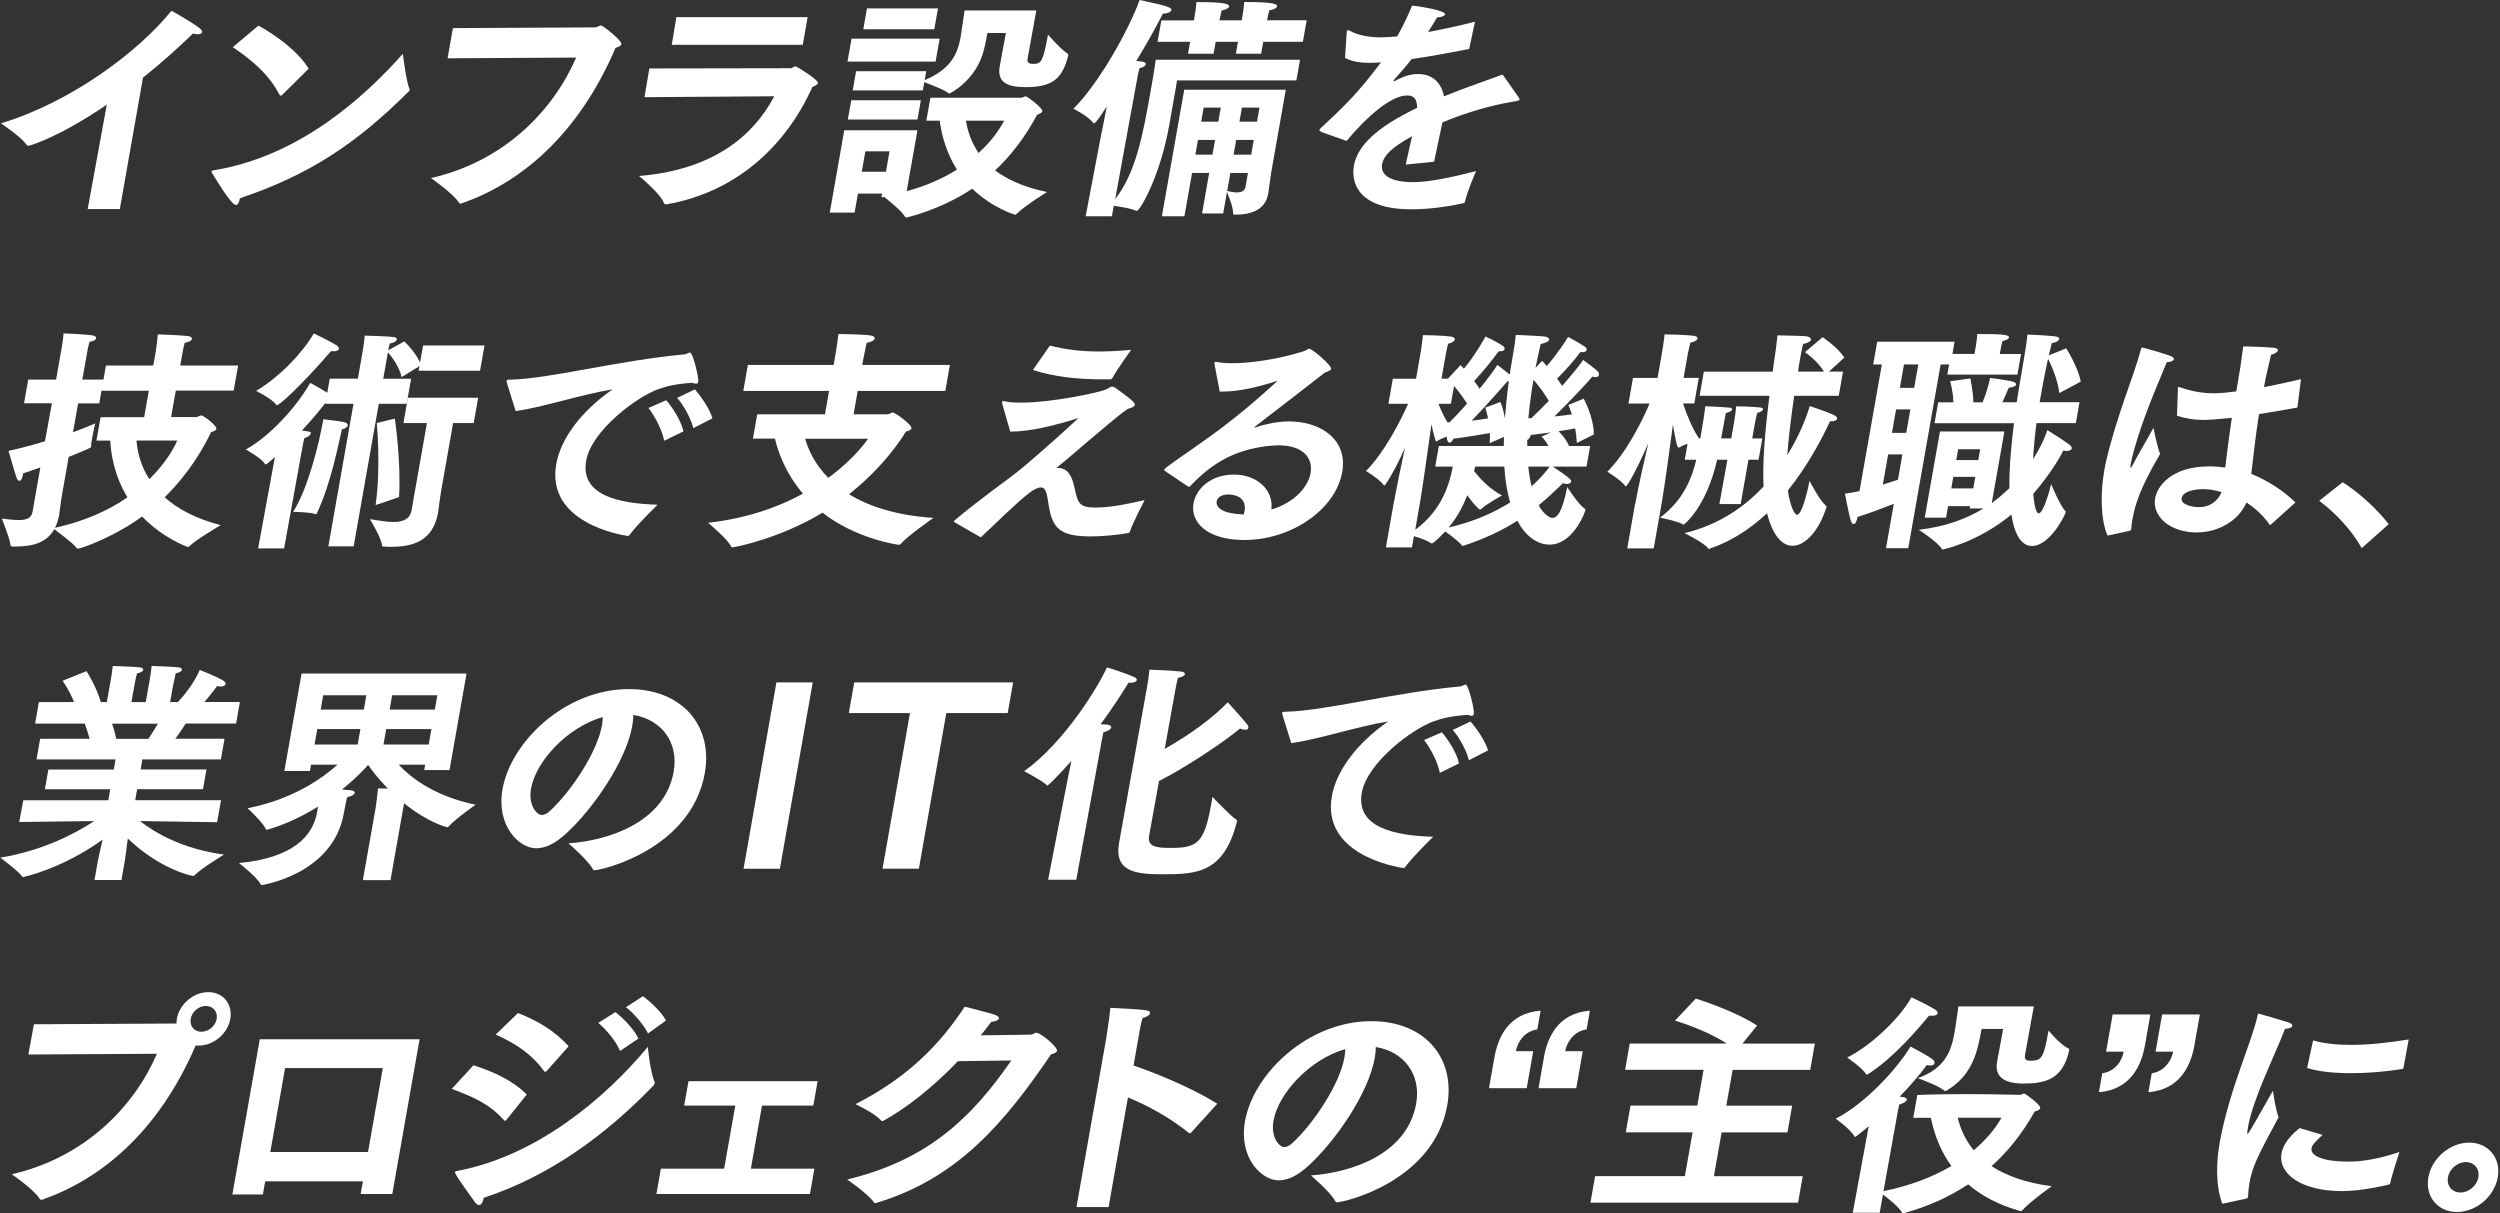
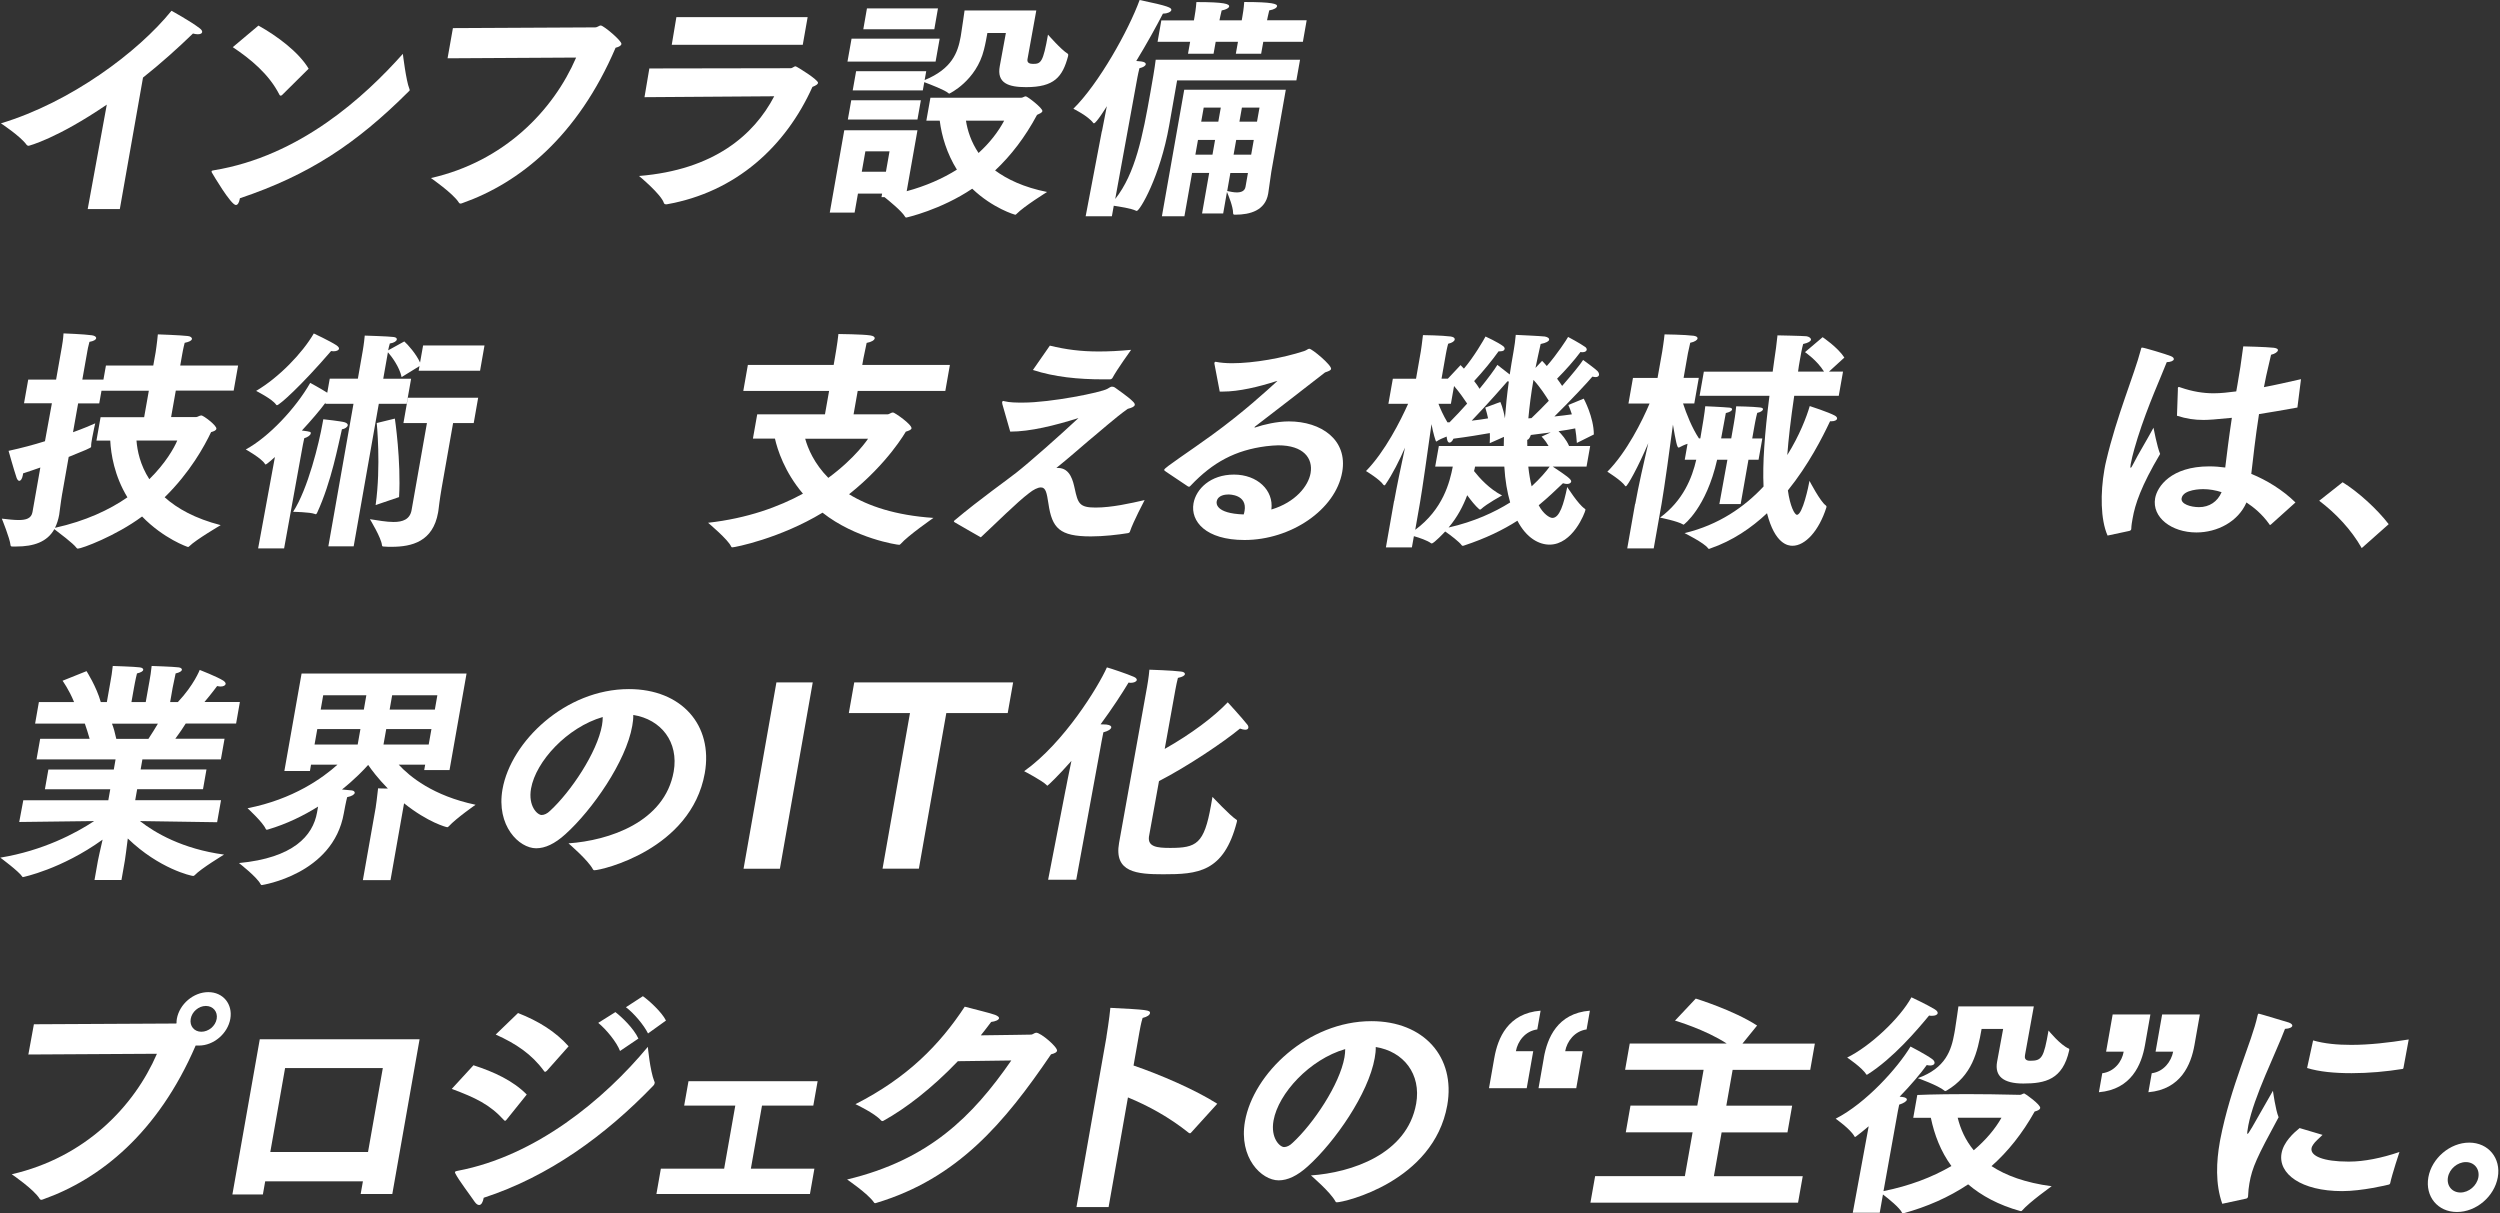
<svg xmlns="http://www.w3.org/2000/svg" width="478" height="232" viewBox="0 0 478 232" fill="none">
  <rect x="0" y="0" width="478" height="232" fill="#333333" stroke="none" />
  <path d="M20.444 19.988C10.868 26.527 5.516 27.876 5.47 27.876C5.33 27.876 5.214 27.83 5.097 27.702C3.911 26.038 0.176 23.583 0.176 23.583C13.486 19.581 26.424 9.947 32.788 2.059C32.788 2.059 36.465 4.071 38.199 5.421C38.559 5.689 38.687 5.956 38.652 6.142C38.606 6.41 38.315 6.55 37.815 6.55C37.547 6.55 37.245 6.503 36.895 6.41C33.975 9.237 30.729 12.146 27.343 14.834L22.91 39.977H16.767L20.421 19.988H20.444Z" fill="white" />
  <path d="M78.282 16.987C78.305 17.08 78.34 17.162 78.328 17.255C78.317 17.348 78.258 17.394 78.154 17.476C68.09 27.517 59.072 33.474 45.867 37.907L45.832 38.081C45.727 38.709 45.46 39.198 45.099 39.198C44.157 39.198 40.782 33.462 40.573 33.101C40.457 32.962 40.445 32.834 40.457 32.741C40.468 32.648 40.573 32.601 40.841 32.566C57.316 29.878 69.719 18.5 77.025 10.297C77.025 10.297 77.642 15.451 78.27 16.975L78.282 16.987ZM49.404 4.887C52.953 6.853 57.118 9.948 59.014 13.136L53.907 18.197C53.814 18.244 53.755 18.29 53.662 18.29C53.569 18.29 53.488 18.244 53.43 18.116C51.405 14.125 47.868 11.263 44.506 9.017L49.404 4.898V4.887Z" fill="white" />
  <path d="M86.599 5.375L113.778 5.236C114.266 5.236 114.511 4.875 114.871 4.875C115.407 4.875 118.92 7.83 118.816 8.412C118.758 8.726 118.408 8.947 117.699 9.133C110.45 26.074 99.339 34.986 88.402 38.837C88.262 38.884 88.158 38.93 88.076 38.93C87.937 38.93 87.82 38.884 87.716 38.709C86.668 37.011 82.398 34.044 82.398 34.044C96.407 30.867 105.785 21.141 110.159 11.007L85.575 11.146L86.599 5.364V5.375Z" fill="white" />
  <path d="M124.146 13.089L151.174 13.043C151.535 13.043 151.779 12.682 152.128 12.682C152.302 12.682 156.514 15.277 156.41 15.859C156.363 16.126 156.014 16.347 155.339 16.615C150.243 27.947 140.772 36.732 127.45 39.07C127.276 39.07 127.043 39.07 126.95 38.849C126.438 37.151 122.18 33.648 122.18 33.648C136.502 32.485 144.17 25.806 148.032 18.407L123.227 18.581L124.158 13.066L124.146 13.089ZM129.324 3.281H154.42L153.489 8.563H128.439L129.324 3.281Z" fill="white" />
  <path d="M161.433 24.91H175.418L173.359 36.557C177.024 35.568 180.235 34.137 182.958 32.438C181.038 29.343 180.049 26.027 179.677 23.072H177.117L177.896 18.686H195.279C195.547 18.686 195.861 18.418 196.128 18.418C196.443 18.418 199.398 20.698 199.305 21.245C199.247 21.559 198.769 21.734 198.281 21.967C196 26.225 193.324 29.715 190.264 32.589C192.568 34.288 195.744 35.812 200.201 36.708C200.201 36.708 195.779 39.442 194.348 40.92C194.29 41.013 194.185 41.059 194.104 41.059C194.057 41.059 189.834 39.849 185.89 36.08C179.886 40.117 173.359 41.595 173.266 41.595C173.173 41.595 173.091 41.548 173.033 41.42C172.416 40.35 169.903 38.325 169.124 37.697H168.542L168.658 37.022H164.039L163.399 40.652H158.652L161.421 24.922L161.433 24.91ZM162.818 7.388H179.665L178.885 11.774H162.038L162.818 7.388ZM162.759 19.174H176.07L175.418 22.851H162.108L162.759 19.174ZM163.69 13.613H177.094L176.791 15.311C182.015 13.159 183.132 10.064 183.679 7.027C183.702 6.888 183.714 6.806 183.737 6.667C184.016 5.049 184.307 2.676 184.424 2.001H198.141L196.454 11.321C196.338 11.995 196.838 12.216 197.501 12.216C199.025 12.216 199.433 11.949 200.375 6.62C200.375 6.62 202.912 9.529 204.122 10.25C204.284 10.343 204.25 10.518 204.226 10.704C203.156 14.741 201.562 16.661 196.187 16.661C192.871 16.661 190.532 15.94 191.16 12.624C191.16 12.624 192.161 7.202 192.324 6.306H188.787C188.635 7.155 188.426 8.365 188.135 9.482C186.681 15.439 181.538 17.906 181.492 17.906C181.445 17.906 181.41 17.859 181.329 17.813C180.712 17.231 177.908 16.161 176.721 15.707L176.442 17.278H163.039L163.69 13.601V13.613ZM169.391 32.834L170.078 28.936H165.459L164.772 32.834H169.391ZM165.761 1.605H179.339L178.641 5.596H165.063L165.761 1.605ZM184.691 23.072C184.982 24.957 185.68 27.144 187.1 29.25C189.229 27.319 190.858 25.213 191.998 23.072H184.691Z" fill="white" />
  <path d="M210.695 25.096L211.626 20.303C211.556 20.442 209.613 23.572 209.171 23.572C209.124 23.572 209.078 23.572 209.043 23.526C208.065 22.176 205.227 20.792 205.227 20.792C210.102 15.998 215.814 5.736 217.897 0C223.47 1.163 224.04 1.478 223.959 1.931C223.901 2.292 223.121 2.606 222.446 2.606H222.353C221.073 5.073 219.282 8.342 217.257 11.658C217.792 11.705 218.188 11.751 218.223 11.751C218.874 11.844 219.107 12.065 219.072 12.287C219.014 12.601 218.607 12.868 217.862 13.043C217.571 14.16 217.304 15.73 217.304 15.73L213.231 38.046C217.094 33.16 218.49 25.992 219.945 17.743C220.352 15.463 220.771 13.078 220.969 11.425H248.567L247.868 15.37H225.064L223.552 23.968C221.818 33.788 217.932 40.327 217.35 40.327C217.304 40.327 217.257 40.327 217.176 40.28C216.222 39.826 214.127 39.524 212.952 39.338L212.591 41.35H207.577L210.672 25.085L210.695 25.096ZM222.051 3.898H228.275L228.322 3.63C228.322 3.63 228.345 3.49 228.392 3.223C228.485 2.688 228.659 1.699 228.752 0.396C234.128 0.396 235.093 0.756 235.012 1.245C234.965 1.513 234.5 1.827 233.581 2.001C233.395 2.804 233.22 3.525 233.162 3.886H237.42L237.467 3.618C237.467 3.618 237.49 3.479 237.537 3.211C237.63 2.676 237.804 1.687 237.897 0.384C243.319 0.384 244.238 0.745 244.169 1.187C244.11 1.501 243.657 1.815 242.679 1.99C242.493 2.792 242.319 3.514 242.26 3.874H249.835L249.113 7.993H241.539L241.132 10.274H236.292L236.699 7.993H232.441L232.033 10.274H227.147L227.554 7.993H221.329L222.051 3.874V3.898ZM226.437 17.162H245.844L243.075 32.845L242.505 36.836C242.493 36.929 242.482 36.976 242.47 37.057C241.911 40.233 239.038 41.048 236.21 41.048C235.896 41.048 235.768 41.048 235.768 40.734C235.768 39.524 234.884 37.371 234.593 36.697L233.872 40.815H229.834L231.196 33.066H227.926L226.46 41.35H222.155L226.425 17.15L226.437 17.162ZM231.824 29.576L232.324 26.749H229.055L228.555 29.576H231.824ZM232.941 23.258L233.418 20.57H230.149L229.671 23.258H232.941ZM234.64 36.522C235.291 36.662 235.896 36.79 236.478 36.79C237.327 36.79 238.002 36.522 238.142 35.719L238.607 33.078H235.245L234.64 36.534V36.522ZM239.224 29.576L239.724 26.749H236.362L235.861 29.576H239.224ZM240.341 23.258L240.818 20.57H237.455L236.978 23.258H240.341Z" fill="white" />
-   <path d="M252.663 25.189C252.407 25.096 252.245 25.015 252.268 24.875C252.279 24.782 252.396 24.654 252.559 24.468C257.12 20.21 259.656 17.79 264.042 11.926C263.821 11.926 263.6 11.926 263.368 11.972C262.879 11.972 262.413 12.019 262.018 12.019C260.133 12.019 258.562 11.798 257.166 11.076L257.492 6.19C257.492 6.19 257.515 6.05 257.527 6.015C257.562 5.841 257.62 5.747 257.748 5.747C257.794 5.747 257.922 5.794 258.085 5.887C259.877 6.876 262.169 7.144 264.089 7.144C264.938 7.144 265.939 7.051 267.126 6.969C268.091 5.317 269.08 3.246 270.011 1.059C270.895 1.152 276.445 1.954 276.294 2.757C276.247 3.025 275.666 3.292 274.758 3.339C274.421 3.967 273.746 5.038 273.059 6.12C275.701 5.631 278.679 5.003 282.007 4.153L280.913 9.354C276.596 10.204 272.931 10.879 269.906 11.286C268.976 12.496 267.626 14.066 266.567 15.23C266.521 15.276 266.462 15.323 266.451 15.37C266.439 15.463 266.521 15.509 266.602 15.509C266.683 15.509 266.788 15.463 266.846 15.416C268.533 14.474 269.988 14.113 271.279 14.159C273.827 14.206 275.573 15.73 276.084 18.418C280.482 16.626 284.671 15.242 287.301 14.253L290.384 18.639C290.488 18.814 290.558 18.907 290.547 19C290.5 19.267 290 19.314 289.441 19.407C284.869 20.163 280.087 21.606 275.794 23.398C275.398 25.364 274.63 28.726 274.2 30.925L268.778 31.461C269.127 29.762 269.615 27.737 269.999 26.039C265.834 28.319 264.519 29.89 264.252 31.414C263.914 33.299 265.578 34.823 270.197 34.823C273.152 34.823 277.341 33.974 282.216 32.717C282.216 32.717 280.471 36.755 280.122 38.5C280.075 38.767 279.982 38.814 279.784 38.86C277.213 39.442 273.35 40.024 269.86 40.024C260.086 40.024 258.237 35.323 258.876 31.647C259.528 27.97 263.065 24.387 270.953 20.628C270.953 18.837 270.255 18.255 269.045 18.255H268.999C265.997 18.255 261.285 22.327 257.469 26.946L252.663 25.248V25.189Z" fill="white" />
  <path d="M7.713 89.389C6.665 89.75 5.56 90.146 4.42 90.506C4.397 90.646 4.385 90.727 4.362 90.867C4.234 91.588 3.954 91.938 3.675 91.938C3.501 91.938 3.315 91.716 3.187 91.402C2.628 89.75 1.639 86.201 1.639 86.201C4.106 85.666 6.456 85.038 8.597 84.363L9.923 77.103H4.594L5.397 72.577H10.726L11.727 66.888C11.727 66.888 11.761 66.713 11.808 66.434C11.913 65.852 12.087 64.817 12.145 63.746C12.145 63.746 16.066 63.886 17.591 64.107C18.161 64.2 18.428 64.421 18.382 64.689C18.335 64.956 17.928 65.224 17.102 65.363C16.869 66.166 16.718 67.062 16.718 67.062L15.741 72.577H19.778L20.255 69.889H29.307L29.761 67.341C29.761 67.341 30.04 65.503 30.18 63.932C30.18 63.932 34.368 64.072 35.904 64.246C36.439 64.293 36.742 64.561 36.695 64.828C36.649 65.096 36.241 65.363 35.31 65.549C35.043 66.538 34.822 67.83 34.822 67.83L34.461 69.889H45.526L44.677 74.683H33.612L32.716 79.744H37.51C37.777 79.744 38.15 79.43 38.51 79.43C38.871 79.43 41.489 81.361 41.372 81.99C41.314 82.304 40.884 82.478 40.36 82.618C39.08 85.306 36.369 90.285 31.483 95.079C33.88 97.231 37.312 99.151 42.198 100.408C42.198 100.408 37.451 103.188 36.195 104.445C36.09 104.538 36.032 104.585 35.95 104.585C35.869 104.585 31.297 103.014 27.166 98.755C22.07 102.525 15.601 104.899 14.88 104.899C14.787 104.899 14.705 104.852 14.635 104.759C13.984 103.863 11.25 101.85 10.389 101.176C9.016 103.642 6.398 104.492 3.128 104.492H2.372C2.151 104.492 2.023 104.445 2.011 104.224C1.883 102.921 0.348 99.163 0.348 99.163C1.534 99.302 2.675 99.43 3.571 99.43C5.002 99.43 6.002 99.116 6.212 97.906L7.713 89.389ZM11.901 94.323C11.599 96.068 11.377 98.092 11.319 98.406C11.145 99.395 10.866 100.198 10.517 100.92C16.392 99.617 20.941 97.464 24.362 95.091C21.861 90.972 21.209 86.806 21.081 84.247H18.44L19.231 79.767H27.562L28.458 74.706H19.406L18.975 77.126H14.938L13.96 82.641C15.973 81.92 17.428 81.291 18.207 80.942C18.207 80.942 17.858 82.42 17.625 83.723C17.509 84.352 17.404 84.98 17.428 85.341C17.428 85.387 17.416 85.434 17.404 85.48C17.381 85.62 16.171 86.155 13.134 87.365L11.901 94.358V94.323ZM26.096 84.235C26.247 86.167 26.794 88.901 28.551 91.623C31.645 88.575 33.263 85.713 33.891 84.235H26.096Z" fill="white" />
  <path d="M52.565 87.377C52.565 87.377 51.018 88.808 50.785 88.808C50.739 88.808 50.657 88.761 50.634 88.668C49.971 87.598 46.992 85.934 46.992 85.934C51.402 83.56 56.591 77.999 59.314 73.205C59.314 73.205 61.233 74.241 62.571 75.09L63.048 72.403H68.424L69.366 67.027C69.366 67.027 69.61 65.643 69.738 64.165C69.738 64.165 74.369 64.305 75.242 64.433C75.73 64.479 75.917 64.7 75.87 64.921C75.823 65.189 75.405 65.55 74.532 65.678C74.404 66.131 74.276 66.62 74.218 66.981L77.301 65.282C77.964 65.864 79.57 67.656 80.315 69.319L80.896 66.05H92.636L91.787 70.89H80.047L80.21 69.994L76.789 72.1C76.37 70.134 74.881 68.156 74.171 67.353L73.275 72.414H78.604L77.755 77.208H72.426L67.621 104.457H62.781L67.586 77.208H62.211L62.245 76.987C61.187 78.418 59.546 80.349 57.72 82.316C59.476 82.537 59.465 82.583 59.407 82.897C59.349 83.211 58.883 83.572 58.173 83.793C58.057 84.2 57.755 85.899 57.755 85.899L54.322 104.852H49.354L52.565 87.377ZM64.305 66.003C64.701 66.271 64.84 66.492 64.817 66.678C64.759 66.992 64.328 67.167 63.746 67.167C63.607 67.167 63.444 67.12 63.304 67.12C57.557 73.799 53.415 77.475 52.961 77.475C52.868 77.475 52.833 77.429 52.763 77.336C52.007 76.265 48.97 74.741 48.97 74.741C53.322 72.181 57.813 67.528 60 63.758C60 63.758 63.06 65.189 64.305 66.003ZM60.628 98.046C60.547 98.22 60.489 98.314 60.361 98.314C60.314 98.314 60.268 98.314 60.186 98.267C59.267 97.906 56.044 97.86 56.044 97.86C58.883 93.473 61.001 84.736 61.675 80.919C61.722 80.652 61.769 80.384 61.815 80.163C61.815 80.163 65.201 80.524 65.922 80.745C66.341 80.884 66.527 81.106 66.492 81.326C66.434 81.641 65.969 82.001 65.375 82.083C64.677 84.992 63.386 92.077 60.64 98.034L60.628 98.046ZM81.618 80.884H77.138L77.988 76.044H91.426L90.576 80.884H86.632L84.445 93.299C84.061 95.498 83.863 97.336 83.817 97.65C83.793 97.79 83.782 97.871 83.758 98.011C82.781 103.526 78.802 104.55 74.858 104.55C74.416 104.55 73.915 104.55 73.473 104.503C73.206 104.503 73.066 104.503 73.031 104.236C72.915 102.851 70.727 99.267 70.727 99.267C72.217 99.489 73.857 99.803 75.253 99.803C76.999 99.803 78.383 99.314 78.697 97.522L81.629 80.896L81.618 80.884ZM71.821 96.568C72.868 89.087 72.031 80.884 72.031 80.884L75.498 80.035C75.498 80.035 76.708 88.145 76.3 95.044L71.821 96.568Z" fill="white" />
-   <path d="M96.977 73.348C96.884 73.08 96.838 72.906 96.849 72.813C96.884 72.638 97.07 72.591 97.466 72.591C105.017 72.452 117.909 68.961 130.893 67.751C131.068 67.751 131.265 67.658 131.417 67.577C131.615 67.484 131.801 67.402 131.94 67.402C132.475 67.402 133.639 72.243 133.511 72.964C133.464 73.231 133.302 73.371 133.081 73.371C132.906 73.371 132.65 73.278 132.394 73.197C129.404 73.371 127.484 73.825 125.867 74.407C121.713 75.884 113.092 82.342 112.08 88.078C110.904 94.71 118.293 96.28 125.739 96.501C125.739 96.501 121.748 100.352 120.375 102.284C120.259 102.423 120.166 102.458 120.073 102.458H119.933C118.711 102.284 104.377 99.945 106.355 88.741C107.17 84.122 110.776 78.886 117.117 74.442C110.881 75.477 104.11 77.804 98.595 78.607L96.966 73.359L96.977 73.348ZM127.379 76.524C128.357 77.594 130.242 80.375 130.672 82.481L126.995 84.273C126.635 82.26 125.192 79.526 123.982 78.002L127.379 76.524ZM132.848 74.465C133.755 75.407 135.663 78.048 136.222 79.98L132.569 81.865C132.126 80.073 130.707 77.432 129.462 76.082L132.836 74.465H132.848Z" fill="white" />
  <path d="M144.784 79.221H157.733L158.525 74.742H142.119L142.992 69.774H159.397L159.653 68.296C159.653 68.296 160.13 65.609 160.305 63.863C160.305 63.863 165.052 63.91 166.401 64.131C167.018 64.224 167.286 64.445 167.239 64.713C167.181 65.027 166.669 65.388 165.703 65.562C165.447 66.772 165.087 68.517 165.087 68.517L164.866 69.774H181.62L180.747 74.742H163.993L163.202 79.221H169.741C170.008 79.221 170.381 78.861 170.741 78.861C171.055 78.861 174.406 81.188 174.278 81.909C174.232 82.177 173.755 82.363 173.185 82.537C173.185 82.537 169.787 88.588 162.341 94.498C165.983 96.743 171.172 98.535 178.478 99.024C178.478 99.024 173.627 102.386 172.219 103.992C172.103 104.132 172.009 104.167 171.916 104.167C171.509 104.167 163.528 102.957 157.268 98.023C149.135 102.957 140.502 104.655 140.013 104.655C139.92 104.655 139.839 104.609 139.781 104.481C139.281 103.224 135.383 99.955 135.383 99.955C142.922 99.105 148.914 96.906 153.522 94.393C149.996 90.228 148.647 85.97 148.17 83.864H143.958L144.784 79.198V79.221ZM153.952 83.887C154.476 85.772 155.674 88.634 158.373 91.368C163.621 87.517 165.971 83.887 165.971 83.887H153.964H153.952Z" fill="white" />
  <path d="M191.652 77.197C191.582 77.058 191.605 76.976 191.617 76.883C191.64 76.743 191.698 76.662 191.838 76.662C191.885 76.662 191.966 76.709 192.013 76.709C193.083 76.976 194.293 76.976 195.643 76.976C200.843 76.976 210.547 75.045 211.745 74.335C212.141 74.114 212.35 73.928 212.618 73.928C212.793 73.928 213.014 73.974 213.246 74.149C213.56 74.416 215.69 75.813 216.632 76.79C216.865 77.011 217.004 77.244 216.969 77.418C216.911 77.732 216.469 77.954 215.62 78.174C213.316 79.792 210.233 82.561 208.08 84.318C206.126 85.981 204.322 87.587 201.972 89.472H202.286C204.66 89.472 205.183 92.067 205.486 93.416C206.102 96.243 206.37 97.046 209.465 97.046C212.56 97.046 216.109 96.243 218.854 95.615C218.854 95.615 216.632 99.827 216.05 101.619C216.015 101.793 215.864 101.886 215.678 101.933C213.747 102.247 211.001 102.561 208.581 102.561C202.577 102.561 201.146 100.991 200.46 96.29C200.145 94.277 199.971 93.195 199.028 93.195C198.4 93.195 197.562 93.649 196.783 94.266C194.456 96.011 190.384 100.095 187.533 102.736C187.533 102.736 183.577 100.49 182.53 99.862C182.414 99.769 182.379 99.722 182.379 99.688C182.391 99.594 182.449 99.548 182.553 99.466C187.347 95.429 192.769 91.624 194.328 90.368C196.829 88.402 202.612 83.294 206.207 79.931C201.658 81.362 196.969 82.526 193.153 82.526L191.629 77.197H191.652ZM200.739 66.086C203.834 66.842 206.684 67.203 210.082 67.203C211.966 67.203 213.956 67.11 216.271 66.889C216.271 66.889 213.549 70.658 212.676 72.311C212.56 72.45 212.409 72.532 212.281 72.532H210.931C206.137 72.532 201.6 72.078 197.493 70.74L200.739 66.074V66.086Z" fill="white" />
  <path d="M222.693 90.019C222.623 89.926 222.588 89.845 222.6 89.798C222.67 89.391 227.428 86.308 231.745 83.166C237.748 78.815 242.251 74.65 244.124 72.951C244.171 72.904 244.218 72.904 244.229 72.858H244.183C244.183 72.858 244.043 72.858 243.95 72.904C240.727 73.94 236.922 74.871 233.793 74.871H233.211L232.187 69.495C232.187 69.495 232.199 69.402 232.21 69.356C232.234 69.216 232.292 69.181 232.373 69.181H232.466C233.327 69.356 234.386 69.449 235.596 69.449C239.715 69.449 245.265 68.46 249.36 67.122C249.884 66.947 250.07 66.68 250.337 66.68C250.873 66.68 254.619 69.821 254.503 70.531C254.445 70.845 253.979 70.985 253.351 71.206C249.395 74.3 243.694 78.687 240.017 81.514C239.913 81.607 239.854 81.654 239.854 81.689C239.854 81.735 239.889 81.735 239.936 81.735C239.982 81.735 240.075 81.735 240.122 81.689C241.553 81.2 244.124 80.572 246.416 80.572C252.641 80.572 257.714 84.109 256.632 90.252C255.352 97.512 246.766 103.248 237.946 103.248C230.512 103.248 227.603 99.665 228.196 96.256C228.685 93.475 231.454 90.741 235.933 90.741C240.413 90.741 243.554 93.743 243.089 97.419C247.72 96.035 250.163 92.893 250.582 90.473C251.082 87.611 249.232 85.144 244.392 85.144C243.671 85.144 242.903 85.237 242.077 85.319C236.213 86.075 231.908 88.367 227.661 92.847C227.545 92.986 227.44 93.068 227.347 93.068C227.254 93.068 227.219 93.021 227.091 92.975L222.681 90.019H222.693ZM237.958 97.722C238.516 94.545 235.072 94.545 234.886 94.545C234.351 94.545 232.85 94.638 232.629 95.895C232.583 96.162 232.315 98.175 237.795 98.362C237.876 98.141 237.923 97.908 237.946 97.733L237.958 97.722Z" fill="white" />
  <path d="M266.567 95.802C267.02 93.243 267.858 89.217 268.638 85.587C267.579 88.007 266.264 90.648 264.88 92.661C264.821 92.754 264.763 92.8 264.682 92.8C264.635 92.8 264.6 92.754 264.519 92.707C263.809 91.637 261.18 90.066 261.18 90.066C264.845 86.308 267.812 80.386 269.231 77.21H265.461L266.311 72.416H270.744L271.663 67.169C271.663 67.169 271.954 65.237 272.07 64.074C272.07 64.074 275.735 64.12 277.399 64.341C277.969 64.435 278.19 64.656 278.143 64.923C278.085 65.237 277.678 65.552 276.887 65.726C276.666 66.482 276.456 67.657 276.456 67.657L275.619 72.404H276.829L279.26 69.81C279.493 70.031 279.714 70.264 279.9 70.485C281.82 68.239 283.751 64.888 284.031 64.341C284.031 64.341 286.393 65.412 287.463 66.226C287.614 66.366 287.719 66.54 287.684 66.715C287.637 66.983 287.428 67.169 286.846 67.169H286.532C285.287 68.914 283.565 71.02 281.855 72.858C282.297 73.393 282.611 73.894 282.89 74.336C284.543 72.323 285.788 70.613 286.299 69.763C286.299 69.763 287.882 70.973 288.661 71.602C288.871 70.171 289.127 68.693 289.394 67.169C289.58 66.133 289.72 65.063 289.813 64.027C289.813 64.027 294.653 64.248 295.363 64.341C295.887 64.435 296.247 64.656 296.189 64.97C296.143 65.237 295.677 65.552 294.572 65.773C294.211 67.343 293.897 68.868 293.583 70.345L294.851 68.995C295.154 69.31 295.456 69.624 295.747 69.984C297.655 67.832 299.61 64.83 299.819 64.423C299.819 64.423 302.111 65.633 303.112 66.354C303.31 66.494 303.403 66.715 303.379 66.889C303.345 67.111 303.077 67.343 302.588 67.343C302.495 67.343 302.367 67.343 302.193 67.297C300.959 68.949 299.284 70.834 297.713 72.404C298.109 72.94 298.435 73.393 298.679 73.789C300.587 71.59 302.135 69.717 302.693 68.821C302.693 68.821 305.032 70.52 305.416 70.927C305.648 71.148 305.765 71.462 305.73 71.695C305.695 71.916 305.474 72.102 305.078 72.102C304.904 72.102 304.683 72.055 304.462 72.009C303.775 72.858 300.401 76.488 297.201 79.63C298.481 79.49 299.621 79.362 300.541 79.222C300.343 78.594 300.122 78.013 299.866 77.431L302.809 76.221C302.809 76.221 304.741 79.758 304.741 83.074L301.495 84.691C301.436 83.749 301.332 82.806 301.18 81.91C300.343 82.085 299.237 82.271 297.993 82.445C298.528 82.981 299.505 84.063 300.005 85.273H304.043L303.345 89.217H296.887C299.377 90.869 300.494 91.637 300.413 92.079C300.366 92.347 300.064 92.533 299.621 92.533C299.4 92.533 299.133 92.486 298.842 92.393C297.434 93.743 295.933 95.174 294.2 96.605C295.072 98.269 296.282 99.025 296.817 99.025C298.202 99.025 298.981 96.384 299.656 93.115C299.656 93.115 301.762 96.431 302.961 97.233C303.077 97.326 303.158 97.373 303.135 97.501C303.03 98.083 300.715 104.133 296.271 104.133C294.304 104.133 291.873 102.923 290.127 99.56C287.405 101.306 284.112 102.923 279.924 104.307C279.83 104.354 279.737 104.354 279.691 104.354C279.598 104.354 279.551 104.354 279.481 104.261C279.051 103.633 277.317 102.295 276.317 101.62C276.2 101.759 274.164 103.9 273.769 103.9C273.722 103.9 273.629 103.9 273.594 103.854C272.966 103.365 271.407 102.818 270.336 102.516L269.952 104.668H264.984L266.543 95.791L266.567 95.802ZM270.569 101.317C275.921 97.373 277.201 92.172 277.771 89.217H274.409L275.107 85.273H287.521L287.556 83.527L284.833 84.737C284.868 84.016 284.892 83.388 284.857 82.806C283.053 83.12 280.657 83.527 277.899 83.876C277.736 84.284 277.41 84.633 277.143 84.633C276.922 84.633 276.736 84.412 276.654 83.876C276.631 83.783 276.608 83.655 276.596 83.469C275.875 83.737 275.095 84.098 274.734 84.365C274.676 84.412 274.641 84.412 274.595 84.412C274.502 84.412 274.025 82.841 273.699 81.096C273.036 85.889 271.907 93.824 271.511 96.058L270.592 101.306L270.569 101.317ZM277.154 80.747C278.295 79.583 279.458 78.373 280.517 77.163C279.982 76.36 279.097 75.057 278.015 73.801L277.41 77.21H275.037C275.374 78.106 275.944 79.409 276.747 80.747H277.154ZM282.029 89.217C281.983 89.484 281.936 89.752 281.832 90.066C282.89 91.416 284.81 93.522 287.195 94.732C287.195 94.732 284.275 96.303 283.146 97.373C283.146 97.419 283.053 97.419 283.007 97.419C282.96 97.419 282.867 97.419 282.832 97.373C282.053 96.698 281.25 95.674 280.529 94.685C279.772 96.698 278.679 98.851 276.968 100.863C281.867 99.746 285.729 97.955 288.743 96.07C288.184 94.138 287.777 91.858 287.626 89.217H282.029ZM286.858 76.849C286.858 76.849 287.416 78.013 287.742 79.99C287.905 77.791 288.138 75.465 288.487 72.951C288.394 72.951 288.312 72.905 288.231 72.905C287.661 73.58 284.473 77.21 281.39 80.433C282.53 80.293 283.589 80.165 284.519 79.99C284.368 79.316 284.217 78.641 283.984 77.931L286.858 76.861V76.849ZM296.084 85.273C295.433 84.109 294.746 83.481 294.746 83.481L296.503 82.678C295.317 82.818 294.025 82.992 292.699 83.167C292.513 83.702 292.268 84.063 292.001 84.109C292.024 84.516 292.001 84.912 292.024 85.273H296.096H296.084ZM292.21 89.217C292.361 90.648 292.582 91.905 292.85 92.987C294.502 91.463 295.642 90.124 296.294 89.217H292.222H292.21ZM292.815 79.944C293.897 78.908 295.026 77.791 296.131 76.628C295.538 75.686 294.525 74.068 293.199 72.637C292.722 75.325 292.431 77.745 292.222 79.99L292.815 79.944Z" fill="white" />
  <path d="M312.665 96.337C313.246 93.067 314.294 88.402 315.154 84.725C313.223 89.298 311.152 92.974 310.873 92.974C310.826 92.974 310.78 92.974 310.745 92.928C310.07 91.892 307.324 90.194 307.324 90.194C311.024 86.47 314.026 80.42 315.399 77.151H311.361L312.223 72.264H316.923L317.819 67.203C317.819 67.203 318.18 64.923 318.261 63.934C318.261 63.934 322.147 63.98 323.857 64.201C324.381 64.294 324.614 64.469 324.567 64.736C324.521 65.004 324.055 65.365 323.171 65.539C323.02 66.168 322.729 67.552 322.729 67.552L321.903 72.252H324.811L323.95 77.139H321.798C322.438 79.117 323.52 81.84 324.835 83.818H325.102C325.486 81.665 325.975 78.617 326.045 77.674C326.045 77.674 329.384 77.814 330.699 77.942C331.048 77.989 331.199 78.117 331.176 78.303C331.141 78.524 330.78 78.791 329.977 78.978C329.942 79.199 329.407 81.979 329.081 83.818H331.013L331.513 80.956C331.513 80.956 331.862 78.989 331.955 77.686C331.955 77.686 335.085 77.733 336.528 77.907C336.923 77.954 337.121 78.082 337.086 78.268C337.051 78.489 336.679 78.803 335.981 78.943C335.725 79.885 335.481 81.27 335.481 81.27L335.027 83.829H336.958L336.237 87.901H334.306L332.816 96.372H328.744L330.28 87.901H328.314C326.243 97.093 321.961 100.316 321.914 100.316C321.914 100.316 321.821 100.316 321.786 100.269C320.774 99.641 317.4 98.966 317.4 98.966C321.833 95.697 323.532 91.345 324.323 87.901H322.124L322.659 84.853C322.089 85.028 321.507 85.307 321.112 85.528C321.053 85.575 321.018 85.575 320.925 85.575C320.658 85.575 320.39 84.271 319.867 81.188C319.331 85.26 318.249 93.149 317.703 96.29L316.19 104.854H311.129L312.63 96.337H312.665ZM325.766 71.066H338.936L339.239 68.867C339.471 67.296 339.704 65.725 339.855 64.12C339.855 64.12 344.765 64.213 345.429 64.294C345.906 64.387 346.301 64.655 346.255 64.969C346.208 65.237 345.789 65.551 344.765 65.772C344.533 66.575 344.312 67.831 344.149 68.774C344.009 69.53 343.881 70.298 343.788 71.054H348.756C347.395 68.855 345.114 67.331 345.114 67.331L348.488 64.469C348.488 64.469 351.374 66.4 352.642 68.367L349.699 71.054H352.386L351.572 75.673H343.055C342.38 80.246 341.95 83.969 341.729 87.006C344.102 83.201 345.44 79.652 346.022 77.639C346.022 77.639 349.629 78.803 350.85 79.478C351.13 79.652 351.281 79.838 351.246 80.06C351.199 80.327 350.804 80.548 350.176 80.548H349.908C348.419 83.69 345.789 88.879 341.845 93.766C342.252 96.767 343.125 98.431 343.579 98.431C344.649 98.431 345.801 92.963 345.975 91.939C345.975 91.939 348.046 95.93 349.094 96.639C349.21 96.732 349.245 96.814 349.221 96.907C349.221 96.954 349.21 97 349.198 97.046C347.79 101.479 345.173 104.353 342.718 104.353C341.868 104.353 339.367 104.039 337.854 98.129C334.852 100.956 331.234 103.411 327.034 104.854C326.941 104.9 326.836 104.947 326.754 104.947C326.673 104.947 326.627 104.9 326.557 104.807C325.882 103.818 322.089 101.933 322.089 101.933C328.639 100.362 333.549 96.918 337.191 93.021C336.982 88.635 337.389 83.026 338.32 75.673H324.963L325.777 71.054L325.766 71.066Z" fill="white" />
-   <path d="M362.089 96.336C359.82 97.232 357.284 98.175 355.155 98.849C354.98 99.838 354.689 100.199 354.422 100.199C354.247 100.199 354.049 100.025 353.921 99.71C353.584 98.814 352.758 94.382 352.758 94.382C353.63 94.289 354.55 94.114 355.539 93.893L359.809 69.692H358.156L358.924 65.341H373.712L373.305 67.668H377.517L377.773 66.237C377.773 66.237 378.006 64.887 378.052 63.863C382.578 63.863 384.219 63.956 384.114 64.538C384.079 64.759 383.66 65.073 382.881 65.213C382.683 65.841 382.52 66.784 382.52 66.784L382.357 67.68H386.429L385.731 71.624H372.328L372.665 69.692H371.048L364.858 104.818H360.6L362.089 96.348V96.336ZM363.753 86.877H361.019L359.995 92.66C361.042 92.346 361.996 91.985 362.892 91.717L363.741 86.877H363.753ZM364.474 82.758L365.265 78.279H362.531L361.74 82.758H364.474ZM365.987 74.16L366.778 69.681H364.044L363.252 74.16H365.987ZM370.92 82.491H383.241L380.821 96.197C382.113 95.254 383.218 94.265 384.195 93.335C384.149 90.019 384.416 85.981 385.08 80.92H369.884L370.582 76.929H373.491C373.433 74.73 372.863 72.892 372.863 72.892L376.726 72.357C376.726 72.357 377.261 74.684 377.307 76.929H379.053C380.042 74.649 380.507 72.264 380.507 72.264C380.507 72.264 383.672 72.624 384.987 73.02C385.289 73.113 385.51 73.334 385.475 73.555C385.44 73.776 385.033 74.044 384.067 74.137C383.765 74.858 383.369 75.836 382.857 76.918H385.592C386.045 74.09 386.557 70.961 387.151 67.552C387.36 66.388 387.511 65.271 387.651 63.968C387.965 63.968 391.746 64.142 393.049 64.329C393.573 64.422 393.759 64.596 393.724 64.817C393.666 65.132 393.154 65.492 392.282 65.62C392.095 66.423 391.921 67.191 391.735 67.947L395.062 66.597C395.062 66.597 397.273 70.053 397.843 72.962L393.736 75.161C393.445 72.52 392.142 69.692 391.583 68.575C391.095 70.821 390.676 72.962 390.327 74.94C390.211 75.615 390.094 76.289 389.978 76.906H397.599L396.901 80.897H389.373C389.047 83.491 388.826 85.783 388.733 87.796C390.42 85.109 391.246 82.956 391.456 82.235C391.456 82.235 394.609 84.201 395.667 85.016C396.028 85.283 396.156 85.551 396.121 85.737C396.063 86.051 395.679 86.226 395.132 86.226C394.958 86.226 394.737 86.179 394.515 86.132C394.015 87.168 392.072 90.612 388.756 94.428C388.873 95.813 389.175 98.151 389.803 98.151C390.699 98.151 391.874 93.8 392.177 92.555C392.177 92.555 393.969 96.86 394.83 97.616C394.946 97.709 394.981 97.791 394.958 97.93C394.841 98.559 391.898 104.388 388.535 104.388C387.5 104.388 385.44 103.899 384.579 98.384C378.122 103.713 371.525 105.062 371.443 105.062C371.362 105.062 371.304 105.062 371.246 104.923C370.489 103.62 366.871 101.293 366.871 101.293C372.037 100.711 376.074 99.14 379.239 97.221H376.598L376.679 96.778H372.467L372.083 98.977H368.011L370.92 82.491ZM377.296 93.381L377.68 91.182H373.468L373.084 93.381H377.296ZM378.25 87.959L378.611 85.9H374.399L374.038 87.959H378.25Z" fill="white" />
  <path d="M402.963 102.388C401.613 99.34 401.578 94.232 402.358 89.799C402.463 89.217 402.567 88.635 402.707 88.1C404.72 79.502 408.059 71.695 409.304 66.948C409.409 66.587 409.385 66.459 409.572 66.459C409.979 66.459 414.272 67.762 415.028 68.076C415.494 68.251 415.668 68.484 415.633 68.705C415.587 68.972 415.052 69.24 414.284 69.24C413.225 71.974 410.677 77.524 408.734 83.667C408.536 84.296 407.698 86.983 407.384 88.775C407.303 89.229 407.314 89.45 407.396 89.45C407.477 89.45 407.675 89.136 408.012 88.461C408.711 87.03 410.479 84.156 411.747 81.782C411.747 81.782 412.445 85.459 413.016 86.797C409.374 92.94 408.222 96.431 407.757 99.118C407.64 99.747 407.524 100.422 407.501 101.096C407.501 101.143 407.489 101.189 407.489 101.189C407.454 101.411 407.314 101.411 407.163 101.504L402.975 102.399L402.963 102.388ZM416.413 74.429C416.39 74.29 416.413 74.208 416.413 74.162C416.425 74.069 416.494 73.987 416.576 73.987C416.657 73.987 416.797 74.034 416.913 74.08C419.24 74.883 421.288 75.197 423.254 75.197C424.685 75.197 426.07 75.023 427.571 74.836L427.803 73.533C428.164 71.52 428.571 68.914 428.909 66.227C428.909 66.227 433.237 66.32 434.773 66.494C435.389 66.587 435.576 66.762 435.541 66.983C435.483 67.297 434.971 67.658 434.226 67.832C433.912 69.089 433.411 71.462 433.295 71.87C433.167 72.591 432.993 73.301 432.865 74.022C435.04 73.615 437.379 73.079 439.95 72.498L439.264 77.92C436.623 78.408 434.179 78.816 431.922 79.176C431.213 83.702 430.805 87.553 430.445 90.602C433.411 91.812 436.483 93.697 438.892 96.07L434.261 100.235C434.156 100.328 434.098 100.375 434.017 100.375C433.97 100.375 433.935 100.328 433.9 100.235C432.504 98.269 430.933 97.013 429.525 96.07C427.931 99.747 423.941 101.806 419.962 101.806C415.168 101.806 411.422 98.897 412.061 95.267C412.457 93.022 415.11 89.171 422.417 89.171C423.487 89.171 424.511 89.264 425.465 89.392C425.756 86.972 426.175 83.563 426.733 79.886C423.673 80.2 422.137 80.293 421.334 80.293C419.589 80.293 418.053 80.072 416.238 79.49L416.413 74.429ZM421.241 93.522C420.974 93.522 417.437 93.522 417.123 95.267C416.925 96.384 418.879 96.966 420.45 96.966C422.417 96.966 423.987 95.93 424.767 94.104C423.661 93.743 422.451 93.522 421.241 93.522Z" fill="white" />
  <path d="M447.909 92.207C450.818 93.999 454.494 97.315 456.717 100.223L451.562 104.796C449.585 101.306 446.641 98.164 443.43 95.744L447.909 92.207Z" fill="white" />
  <path d="M4.398 153.01H20.711L21.083 150.904H8.587L9.25 147.135H21.758L22.095 145.203H6.981L7.679 141.259H17.139C16.836 140.189 16.487 139.107 16.22 138.35H6.714L7.435 134.232H14.16C13.229 131.905 11.961 130.159 11.961 130.159L16.545 128.321C16.545 128.321 18.442 131.276 19.268 134.232H20.431L20.978 131.137C20.978 131.137 21.036 130.822 21.118 130.334C21.257 129.578 21.455 128.449 21.56 127.332C21.56 127.332 25.888 127.472 26.714 127.6C27.203 127.646 27.424 127.867 27.389 128.088C27.354 128.309 26.993 128.577 26.191 128.763C25.9 129.88 25.609 131.544 25.609 131.544L25.132 134.232H27.866L28.424 131.09C28.424 131.09 28.483 130.729 28.576 130.241C28.715 129.473 28.913 128.309 28.995 127.332C28.995 127.332 33.276 127.472 34.149 127.6C34.591 127.646 34.824 127.867 34.777 128.088C34.742 128.309 34.382 128.577 33.579 128.763C33.358 129.799 33.009 131.497 33.009 131.497L32.532 134.232H34.009C37.093 130.962 38.186 128.088 38.186 128.088C38.186 128.088 41.537 129.391 42.712 130.148C43.026 130.369 43.166 130.59 43.143 130.776C43.096 131.044 42.747 131.265 42.165 131.265C41.991 131.265 41.77 131.218 41.514 131.172C41.514 131.172 40.397 132.696 39.094 134.22H45.865L45.144 138.339H35.51C35.068 139.06 34.347 140.13 33.521 141.247H42.933L42.235 145.192H27.226L26.889 147.123H39.478L38.815 150.893H26.226L25.853 152.999H42.258L41.514 157.21L26.761 156.989C29.634 159.235 34.87 162.318 42.84 163.4C42.84 163.4 38.384 166.088 37.221 167.344C37.116 167.438 37.023 167.484 36.93 167.484C36.615 167.484 30.449 166.134 24.434 160.317C24.224 162.016 23.98 163.901 23.875 164.529L23.224 168.252H18.069L18.721 164.575C18.802 164.122 19.21 162.295 19.617 160.538C11.717 166.228 4.375 167.705 4.375 167.705C4.329 167.705 4.294 167.659 4.259 167.612C3.631 166.623 0.059 163.982 0.059 163.982C8.226 162.644 14.463 159.328 18 156.989L3.677 157.164L4.457 152.999L4.398 153.01ZM28.378 141.271C29.053 140.235 29.669 139.258 30.193 138.362H21.409C21.723 139.118 21.99 140.154 22.235 141.271H28.378Z" fill="white" />
  <path d="M71.847 154.266C71.847 154.266 72.138 152.334 72.289 150.729C72.289 150.729 73.092 150.775 74.162 150.775C72.266 148.844 70.997 147.145 70.392 146.249C69.601 147.145 67.902 148.937 65.389 150.95C66.18 151.043 66.844 151.089 67.239 151.124C67.635 151.159 67.868 151.392 67.821 151.613C67.775 151.88 67.309 152.241 66.378 152.416C66.378 152.416 66.122 153.358 65.738 155.51C63.679 167.204 50.054 169.228 50.054 169.228C49.961 169.228 49.88 169.181 49.822 169.053C49.159 167.704 45.691 165.016 45.691 165.016C56.081 164.027 59.828 159.815 60.619 155.336L60.817 154.219C58.094 155.918 54.86 157.535 51.218 158.605C51.125 158.605 51.078 158.652 51.032 158.652C50.939 158.652 50.857 158.605 50.799 158.477C50.264 157.221 47.332 154.533 47.332 154.533C56.058 152.834 61.759 148.704 64.528 146.203H59.467L59.258 147.413H54.371L57.664 128.773H89.206L85.948 147.238H81.108L81.294 146.203H76.233C78.339 148.483 82.795 152.16 90.928 153.87C90.928 153.87 87.251 156.43 85.809 157.989C85.692 158.128 85.599 158.163 85.506 158.163C85.366 158.163 81.853 157.267 77.257 153.591L74.662 168.286H69.38L71.858 154.254L71.847 154.266ZM68.391 142.351L68.915 139.396H60.666L60.142 142.351H68.391ZM69.566 135.673L70.043 132.939H61.794L61.317 135.673H69.566ZM81.969 142.351L82.493 139.396H73.848L73.324 142.351H81.969ZM83.144 135.673L83.621 132.939H74.977L74.499 135.673H83.144Z" fill="white" />
  <path d="M128.809 147.542C129.809 141.853 126.4 137.548 121.083 136.699C121.095 137.374 121.025 138.048 120.885 138.805C119.687 145.611 113.264 154.849 108.099 159.503C106.074 161.341 104.224 162.191 102.514 162.191C99.244 162.191 94.846 157.886 96.08 150.893C97.685 141.795 108.099 131.754 120.245 131.754C130.286 131.754 136.383 138.607 134.754 147.845C132.136 162.458 114.998 166.391 113.648 166.391C113.509 166.391 113.427 166.344 113.369 166.216C112.462 164.471 108.692 161.248 108.692 161.248C116.406 160.713 127.098 157.211 128.809 147.531V147.542ZM101.536 150.765C100.943 154.128 102.746 155.827 103.561 155.827C104.05 155.827 104.643 155.559 105.178 155.024C109.134 151.394 114.184 143.866 115.103 138.665C115.196 138.13 115.242 137.595 115.242 137.094C108.448 139.061 102.456 145.565 101.536 150.765Z" fill="white" />
  <path d="M148.451 130.473H155.397L149.114 166.099H142.168L148.451 130.473Z" fill="white" />
  <path d="M173.99 136.337H162.297L163.332 130.473H193.711L192.676 136.337H180.936L175.689 166.087H168.743L173.99 136.337Z" fill="white" />
  <path d="M203.786 150.813C203.844 150.453 204.31 148.079 204.857 145.484C202.332 148.347 200.342 150.231 200.249 150.231C200.203 150.231 200.168 150.185 200.098 150.092C199.26 149.242 195.816 147.451 195.816 147.451C203.449 142.029 210.011 131.278 211.64 127.602C212.454 127.823 215.538 128.858 216.748 129.393C217.213 129.568 217.388 129.847 217.353 130.022C217.294 130.336 216.806 130.557 216.177 130.557C216.038 130.557 215.91 130.51 215.782 130.51C214.514 132.616 212.675 135.443 210.43 138.492C211.058 138.492 211.5 138.538 211.582 138.538C212.28 138.631 212.512 138.853 212.478 139.074C212.419 139.434 211.861 139.795 210.965 140.016C210.86 140.377 210.372 143.157 210.372 143.157L205.776 168.207H200.401L203.775 150.825L203.786 150.813ZM219.307 131.406C219.307 131.406 219.68 129.3 219.761 128.044C219.761 128.044 224.217 128.183 225.834 128.404C226.323 128.451 226.591 128.672 226.556 128.893C226.509 129.161 226.149 129.428 225.218 129.614C225.043 130.371 224.904 130.871 224.729 131.895L222.693 143.192C227.766 140.33 232.106 137.049 234.747 134.28C234.747 134.28 237.376 137.142 238.482 138.538C238.668 138.759 238.714 138.981 238.679 139.167C238.644 139.388 238.435 139.527 238.074 139.527C237.807 139.527 237.458 139.434 237.085 139.306C233.944 141.901 227.079 146.52 221.599 149.347C220.564 154.99 219.703 159.83 219.68 159.97C219.435 161.901 221.181 162.122 223.74 162.122C228.755 162.122 230.232 161.366 231.536 154.013C231.629 153.478 231.733 152.896 231.826 152.361C231.826 152.361 235.224 155.991 236.387 156.712C236.55 156.805 236.539 156.887 236.492 157.119C234.014 166.846 228.941 167.16 222.402 167.16C217.341 167.16 212.966 166.8 213.967 161.157L219.296 131.453L219.307 131.406Z" fill="white" />
-   <path d="M245.274 136.84C245.181 136.572 245.135 136.386 245.146 136.305C245.181 136.13 245.367 136.084 245.763 136.084C253.314 135.944 266.205 132.454 279.19 131.244C279.365 131.244 279.562 131.151 279.714 131.069C279.911 130.976 280.098 130.895 280.237 130.895C280.772 130.895 281.936 135.735 281.808 136.456C281.761 136.724 281.598 136.863 281.377 136.863C281.203 136.863 280.947 136.77 280.691 136.689C277.701 136.863 275.781 137.317 274.164 137.899C269.998 139.376 261.389 145.834 260.376 151.57C259.201 158.202 266.589 159.772 274.036 159.993C274.036 159.993 270.045 163.845 268.672 165.776C268.556 165.916 268.463 165.951 268.37 165.951H268.23C267.008 165.776 252.674 163.437 254.652 152.233C255.466 147.614 259.073 142.378 265.414 137.934C259.178 138.969 252.406 141.296 246.892 142.099L245.263 136.852L245.274 136.84ZM275.676 140.016C276.654 141.087 278.538 143.867 278.969 145.973L275.292 147.765C274.932 145.752 273.489 143.018 272.279 141.494L275.676 140.016ZM281.145 137.957C282.052 138.899 283.96 141.54 284.519 143.472L280.865 145.357C280.423 143.565 279.004 140.924 277.759 139.574L281.133 137.957H281.145Z" fill="white" />
  <path d="M6.481 195.839L33.52 195.699C33.614 195.699 33.66 195.699 33.753 195.652C33.753 195.385 33.753 195.117 33.811 194.803C34.312 191.976 36.999 189.695 39.827 189.695C42.654 189.695 44.527 191.976 44.038 194.803C43.538 197.63 40.85 199.911 38.035 199.911H37.407C30.204 216.63 19.151 225.449 8.249 229.312C8.11 229.359 8.005 229.405 7.924 229.405C7.784 229.405 7.668 229.359 7.563 229.184C6.527 227.439 2.246 224.519 2.246 224.519C16.254 221.296 25.632 211.615 30.007 201.481L5.422 201.621L6.481 195.839ZM38.489 197.27C39.873 197.27 41.188 196.199 41.432 194.803C41.665 193.453 40.746 192.336 39.361 192.336C37.977 192.336 36.697 193.453 36.464 194.803C36.22 196.188 37.151 197.27 38.489 197.27Z" fill="white" />
  <path d="M49.658 198.711H80.223L75.01 228.287H68.96L69.391 225.867H50.705L50.263 228.38H44.434L49.669 198.711H49.658ZM70.368 220.259L73.195 204.214H54.509L51.682 220.259H70.368Z" fill="white" />
  <path d="M90.544 203.682C94.442 204.939 98.13 206.637 100.713 209.278L96.862 214.072C96.746 214.212 96.687 214.293 96.548 214.293C96.501 214.293 96.42 214.247 96.35 214.154C93.604 211.152 90.916 209.895 86.379 208.196L90.533 203.67L90.544 203.682ZM125.135 206.777C125.205 206.917 125.181 207.045 125.158 207.138C125.123 207.312 125.053 207.452 124.902 207.591C115.745 217.097 104.902 224.974 92.487 229.011C92.336 229.861 92.022 230.396 91.615 230.396C91.347 230.396 91.068 230.221 90.777 229.814C89.963 228.604 87.67 225.602 87.077 224.392C87.007 224.253 86.984 224.171 86.984 224.125C87.019 223.95 87.251 223.904 87.519 223.857C102.447 221.03 115.513 210.233 123.867 200.157C123.867 200.157 124.274 204.683 125.112 206.789L125.135 206.777ZM99.038 193.688C102.935 195.212 106.205 197.225 108.718 200.052L104.576 204.718C104.413 204.857 104.308 204.939 104.227 204.939C104.145 204.939 104.099 204.892 104.029 204.799C101.69 201.576 98.677 199.552 94.779 197.806L99.049 193.688H99.038ZM117.665 193.513C118.887 194.456 121.156 196.608 122.063 198.574L118.549 200.948C117.91 199.249 115.92 196.829 114.384 195.573L117.665 193.513ZM122.913 190.465C124.064 191.268 126.543 193.513 127.334 195.13L123.901 197.597C123.11 195.98 121.179 193.699 119.678 192.582L122.913 190.476V190.465Z" fill="white" />
  <path d="M126.357 223.45H138.457L140.587 211.396H130.813L131.639 206.73H156.329L155.503 211.396H145.694L143.565 223.45H155.712L154.863 228.29H125.508L126.357 223.45Z" fill="white" />
  <path d="M183.168 202.878C178.118 208.16 173.092 211.977 168.973 214.257C168.88 214.304 168.822 214.35 168.729 214.35C168.636 214.35 168.508 214.304 168.438 214.211C167.286 212.861 163.563 211.116 163.563 211.116C173.511 206.055 179.689 199.737 184.459 192.477C185.96 192.884 189.485 193.733 190.276 194.047C190.823 194.268 191.044 194.501 191.021 194.676C190.963 195.036 190.288 195.304 189.509 195.397C188.869 196.246 188.229 197.096 187.531 197.957C192.15 197.91 197.095 197.817 197.188 197.817C197.548 197.77 197.793 197.456 198.142 197.456C198.991 197.456 202.226 200.191 202.109 200.912C202.063 201.179 201.714 201.401 200.957 201.587C192.068 214.676 183.098 225.334 167.542 229.999C167.449 230.046 167.356 230.046 167.309 230.046C167.216 230.046 167.135 229.999 167.076 229.871C165.936 228.219 161.969 225.52 161.969 225.52C177.641 221.75 185.913 213.512 193.36 202.762L183.168 202.901V202.878Z" fill="white" />
  <path d="M211.545 198.261C211.545 198.261 212.126 194.677 212.301 192.699C219.27 193.06 219.98 193.106 219.875 193.735C219.817 194.049 219.398 194.41 218.467 194.631C218.165 195.573 217.967 196.737 217.851 197.365C217.793 197.679 217.758 197.9 217.758 197.9L216.734 203.729C221.725 205.428 228.427 208.302 232.743 211.036L227.74 216.551C227.682 216.644 227.578 216.69 227.496 216.69C227.45 216.69 227.368 216.644 227.287 216.597C223.598 213.642 219.596 211.443 215.663 209.826L211.964 230.792H205.82L211.556 198.261H211.545Z" fill="white" />
  <path d="M270.77 211.035C271.77 205.345 268.361 201.04 263.044 200.191C263.056 200.866 262.986 201.541 262.846 202.297C261.648 209.103 255.225 218.341 250.059 222.995C248.035 224.834 246.185 225.683 244.475 225.683C241.205 225.683 236.807 221.378 238.041 214.386C239.646 205.287 250.059 195.246 262.206 195.246C272.247 195.246 278.344 202.099 276.715 211.337C274.097 225.951 256.959 229.883 255.609 229.883C255.47 229.883 255.388 229.837 255.33 229.709C254.423 227.963 250.653 224.741 250.653 224.741C258.367 224.205 269.059 220.703 270.77 211.023V211.035ZM243.497 214.258C242.904 217.62 244.707 219.319 245.522 219.319C246.011 219.319 246.604 219.051 247.139 218.516C251.095 214.886 256.145 207.358 257.064 202.157C257.157 201.622 257.203 201.087 257.203 200.587C250.408 202.553 244.417 209.057 243.497 214.258Z" fill="white" />
  <path d="M285.719 202.248C286.371 198.524 288.29 193.731 294.562 193.242L293.933 196.826C291.595 197.14 290.175 199.106 289.838 200.991H293.154L291.909 208.065H284.695L285.719 202.236V202.248ZM295.178 202.248C295.83 198.524 297.75 193.731 303.986 193.242L303.358 196.826C301.066 197.14 299.6 199.106 299.262 200.991H302.625L301.38 208.065H294.166L295.19 202.236L295.178 202.248Z" fill="white" />
  <path d="M304.986 224.88H322.147L323.625 216.503H310.85L311.746 211.395H324.521L325.731 204.543H310.722L311.606 199.528H330.152C326.057 196.84 320.262 195.142 320.262 195.142L324.23 190.93C324.23 190.93 331.42 193.129 335.958 196.084L333.154 199.54H346.999L346.115 204.554H331.281L330.071 211.407H342.66L341.764 216.515H329.175L327.697 224.892H344.684L343.788 229.953H304.09L304.986 224.892V224.88Z" fill="white" />
  <path d="M357.252 215.373C356.414 216.094 355.623 216.723 354.855 217.304C354.762 217.351 354.704 217.397 354.657 217.397C354.657 217.397 354.622 217.351 354.587 217.304C353.808 215.873 350.98 213.895 350.98 213.895C356.844 210.893 362.871 204.122 365.291 200.096C365.291 200.096 368.165 201.574 369.399 202.47C369.794 202.737 369.922 203.052 369.887 203.273C369.841 203.54 369.538 203.726 369.049 203.726C368.828 203.726 368.607 203.68 368.398 203.633C367.269 205.204 365.396 207.438 363.209 209.683C363.476 209.73 363.651 209.73 363.697 209.73C364.396 209.823 364.628 210.044 364.593 210.265C364.535 210.579 363.977 210.94 363.127 211.208C363.046 211.429 362.708 213.36 362.708 213.36L360.125 227.741C365.047 226.752 369.422 225.1 373.11 222.947C371.051 220.12 369.864 216.99 369.177 213.721H365.815L366.583 209.369H366.362C366.362 209.369 369.759 209.195 376.077 209.195C378.904 209.195 382.302 209.241 386.223 209.334C386.537 209.334 386.758 209.067 387.037 209.067C387.177 209.067 390.202 211.219 390.085 211.847C390.027 212.208 389.539 212.383 389.027 212.522C386.676 216.734 383.907 220.19 380.777 222.959C383.512 224.751 387.212 226.135 392.284 226.81C392.284 226.81 388.038 229.812 386.572 231.51C386.525 231.557 386.479 231.557 386.385 231.557H386.292C382.104 230.394 378.834 228.602 376.31 226.449C372.552 228.962 368.386 230.754 364 231.964C363.953 231.964 363.907 232.011 363.86 232.011C363.767 232.011 363.732 231.964 363.697 231.918C363.244 230.929 361.126 229.23 360.021 228.381L359.404 231.871H354.25L357.287 215.384L357.252 215.373ZM369.899 192.964C370.341 193.232 370.527 193.499 370.481 193.732C370.422 194.046 369.992 194.221 369.41 194.221C369.236 194.221 369.049 194.221 368.84 194.174C366.501 197.001 361.975 202.33 357.089 205.425C357.031 205.472 356.949 205.472 356.903 205.472C356.856 205.472 356.81 205.472 356.821 205.425C356.1 204.168 353.179 202.202 353.179 202.202C357.496 200.096 363.232 194.767 365.466 190.684C365.466 190.684 368.526 192.115 369.899 192.964ZM388.864 192.429L387.177 201.748C387.084 202.284 387.177 202.819 388.154 202.819C390.4 202.819 390.76 202.284 391.679 197.036C391.679 197.036 393.925 199.817 395.554 200.492C395.682 200.538 395.647 200.713 395.624 200.853C394.379 206.414 391.063 207.17 386.851 207.17C383 207.17 381.371 205.739 381.836 203.052C381.836 203.052 382.837 197.63 383 196.734H378.881C378.09 201.213 377.089 205.611 372.191 208.52C372.098 208.566 371.993 208.613 371.947 208.613C371.9 208.613 371.853 208.613 371.819 208.566C370.609 207.531 366.688 206.146 366.688 206.146C372.051 204.215 373.098 200.771 373.669 197.583C373.703 197.362 373.75 197.094 373.797 196.862C374.076 195.244 374.332 193.104 374.448 192.429H388.875H388.864ZM374.308 213.709C374.832 215.815 375.751 217.967 377.38 219.934C379.649 218.002 381.452 215.896 382.686 213.709H374.308Z" fill="white" />
  <path d="M401.964 205.204C404.303 204.89 405.722 202.959 406.048 201.085H402.685L403.942 193.965H411.156L410.12 199.829C409.469 203.505 407.549 208.299 401.312 208.834L401.952 205.204H401.964ZM411.423 205.204C413.715 204.89 415.135 202.959 415.507 201.085H412.145L413.401 193.965H420.615L419.579 199.829C418.928 203.505 417.008 208.299 410.772 208.834L411.412 205.204H411.423Z" fill="white" />
  <path d="M424.897 230.16C423.547 226.355 423.768 222.05 424.431 218.327C424.454 218.188 424.489 218.013 424.513 217.873C426.491 207.658 430.586 199.188 431.645 194.173C431.68 193.952 431.75 193.812 431.889 193.812C432.029 193.812 437.59 195.511 437.637 195.511C438.102 195.686 438.323 195.918 438.288 196.139C438.242 196.407 437.788 196.675 436.892 196.721C435.124 201.387 430.923 209.717 429.876 215.186C429.702 216.175 429.597 216.803 429.725 216.803C429.9 216.803 430.365 216 434.588 208.554C434.588 208.554 435.065 212.184 435.671 213.615C431.494 221.317 430.621 223.202 430.086 226.251C429.958 226.972 429.865 227.775 429.83 228.717C429.83 228.764 429.818 228.81 429.818 228.81C429.783 228.985 429.679 229.124 429.481 229.171L424.92 230.16H424.897ZM444.071 216.989C443.419 217.618 442.57 218.374 442.326 218.781C442.14 219.049 442.011 219.27 441.965 219.549C441.709 221.027 444.245 222.097 448.958 222.097H449.225C451.959 222.097 455.392 221.422 458.777 220.259C458.777 220.259 457.346 224.564 456.997 226.262C456.986 226.355 456.881 226.437 456.776 226.483C456.45 226.576 451.622 227.74 447.817 227.74C439.975 227.74 435.542 224.424 436.229 220.526C436.613 218.327 438.579 216.582 439.685 215.686L444.071 216.989ZM442.279 198.932C444.455 199.56 446.921 199.781 449.563 199.781C452.972 199.781 456.671 199.374 460.546 198.746L459.545 204.168C459.522 204.307 459.464 204.389 459.324 204.389C456.322 204.877 452.913 205.191 449.632 205.191C446.351 205.191 443.454 204.924 441.116 204.202L442.267 198.92L442.279 198.932Z" fill="white" />
  <path d="M472.12 218.469C475.797 218.469 478.228 221.471 477.577 225.101C476.925 228.777 473.446 231.733 469.77 231.733C466.093 231.733 463.661 228.777 464.301 225.101C464.941 221.471 468.432 218.469 472.108 218.469H472.12ZM470.433 228.009C472.05 228.009 473.574 226.706 473.865 225.101C474.145 223.483 473.074 222.192 471.468 222.192C469.863 222.192 468.327 223.495 468.048 225.101C467.769 226.718 468.827 228.009 470.445 228.009H470.433Z" fill="white" />
</svg>